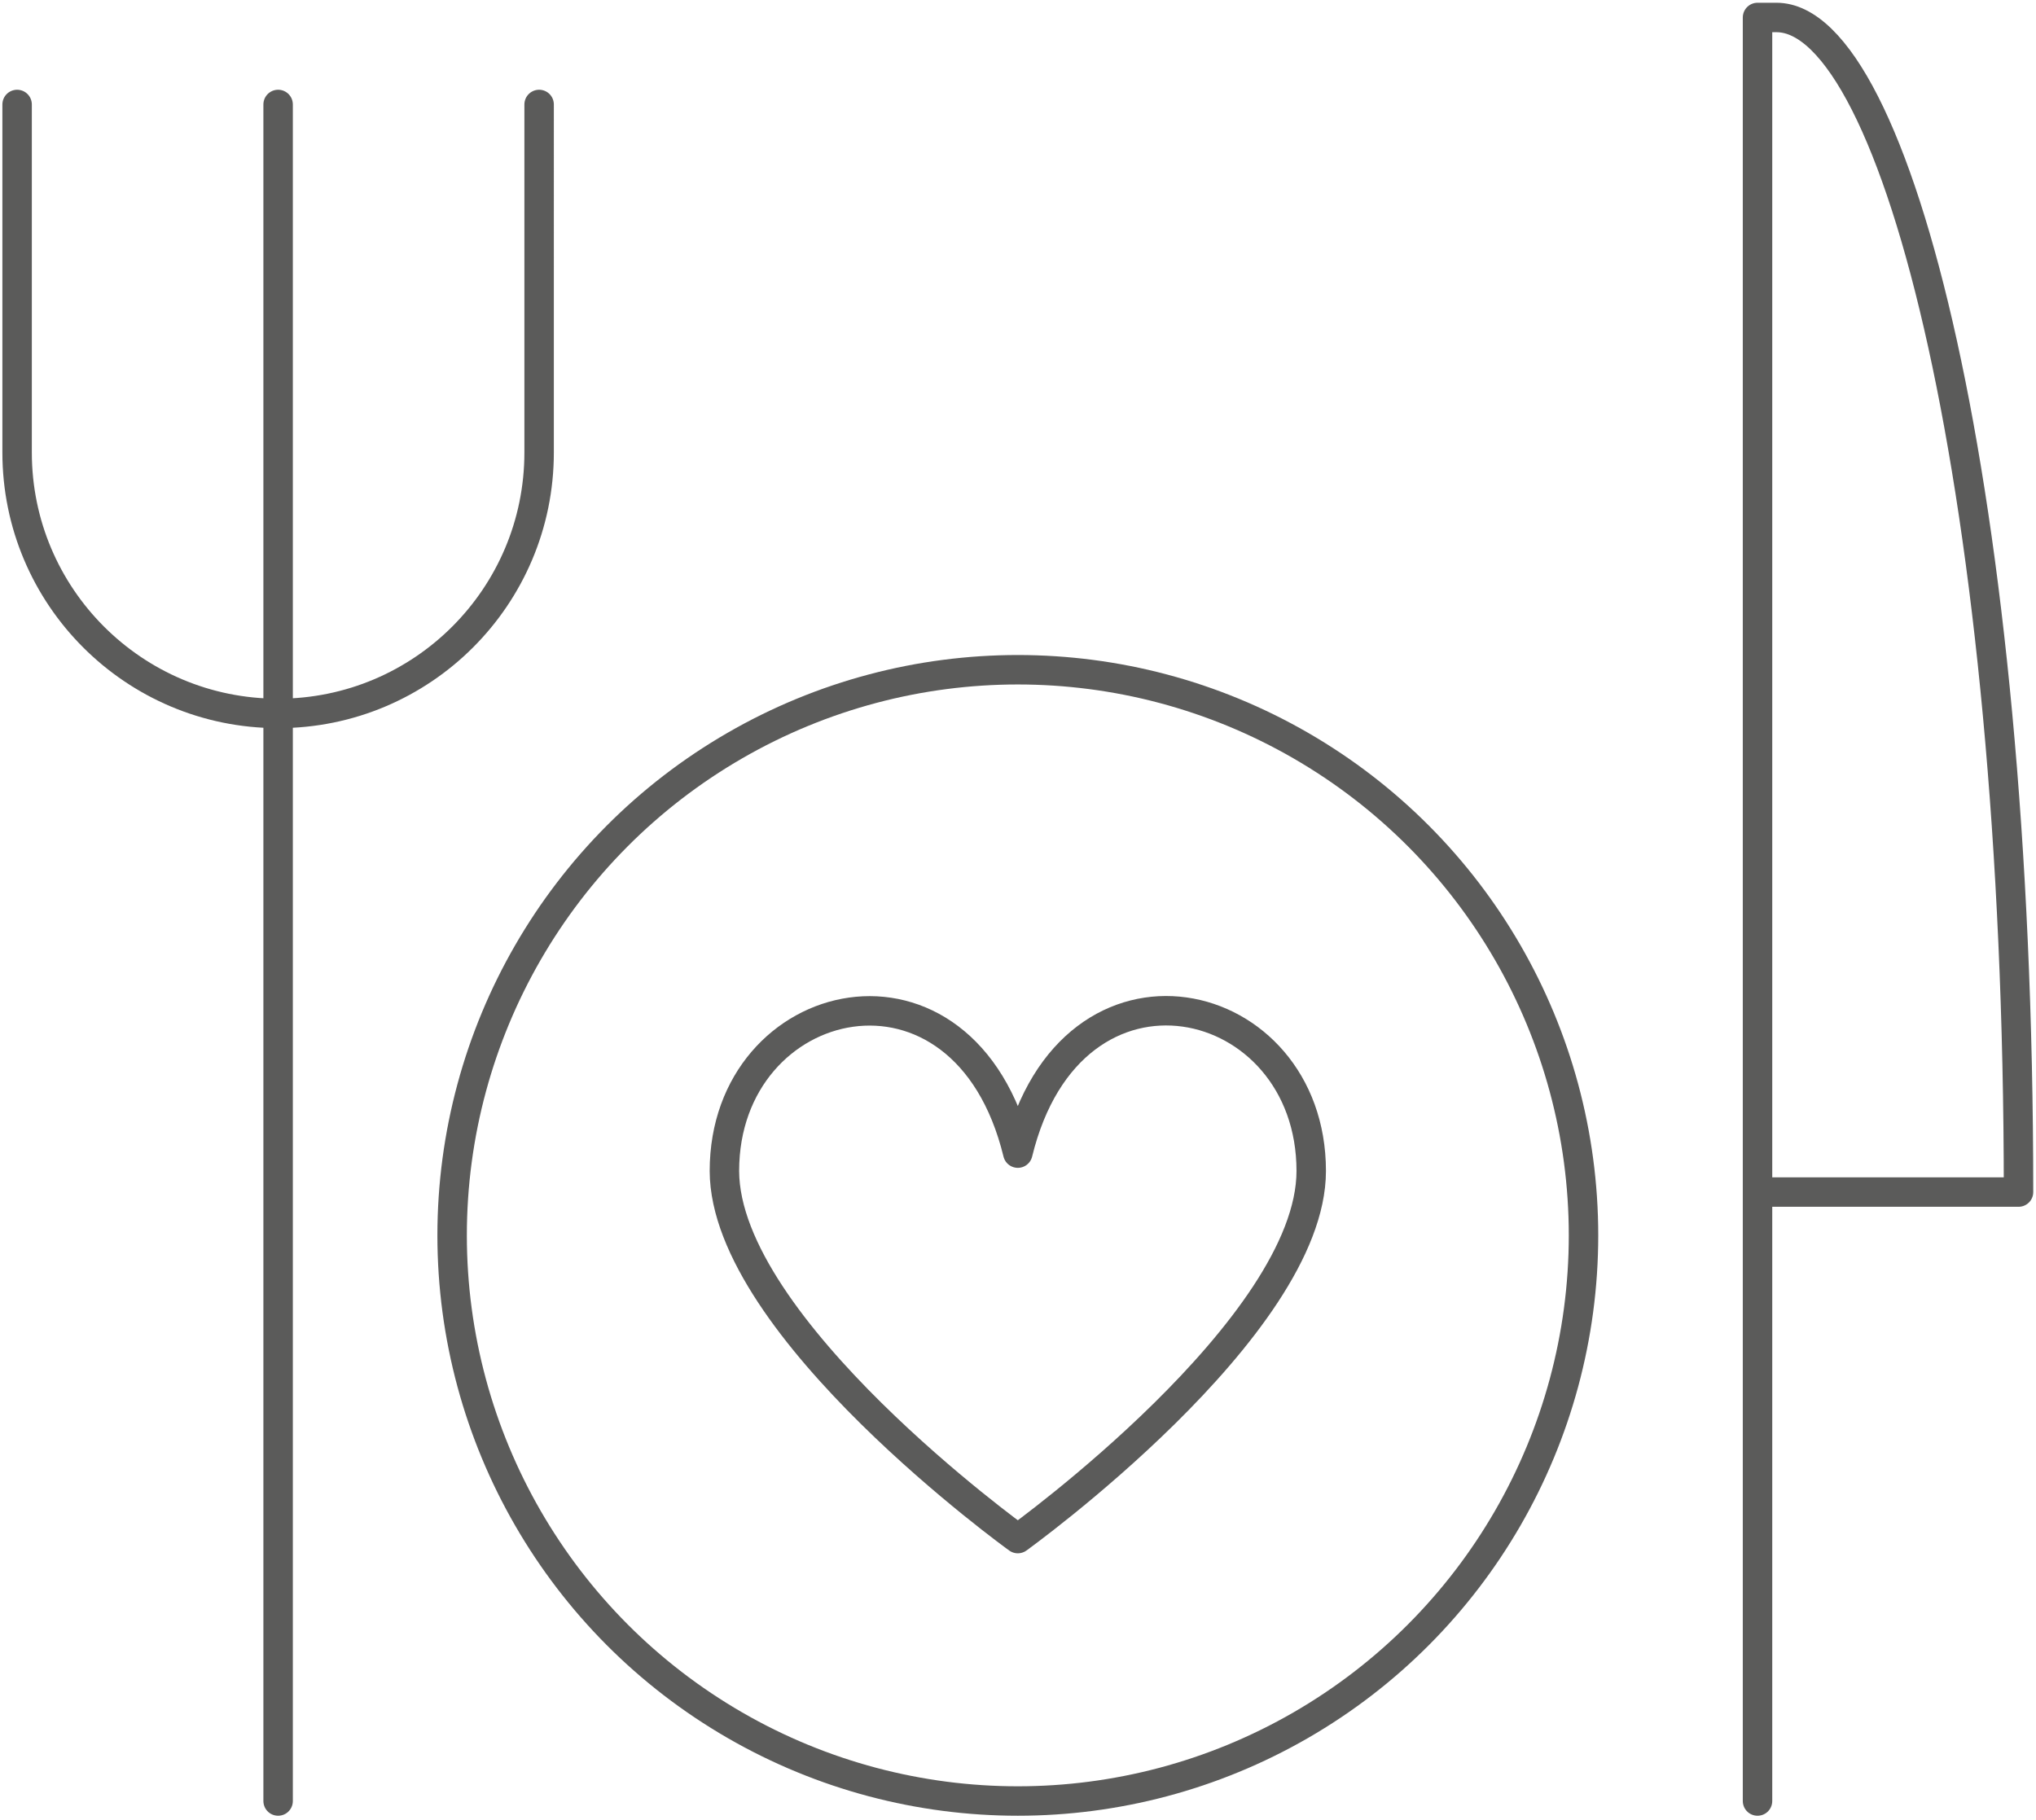
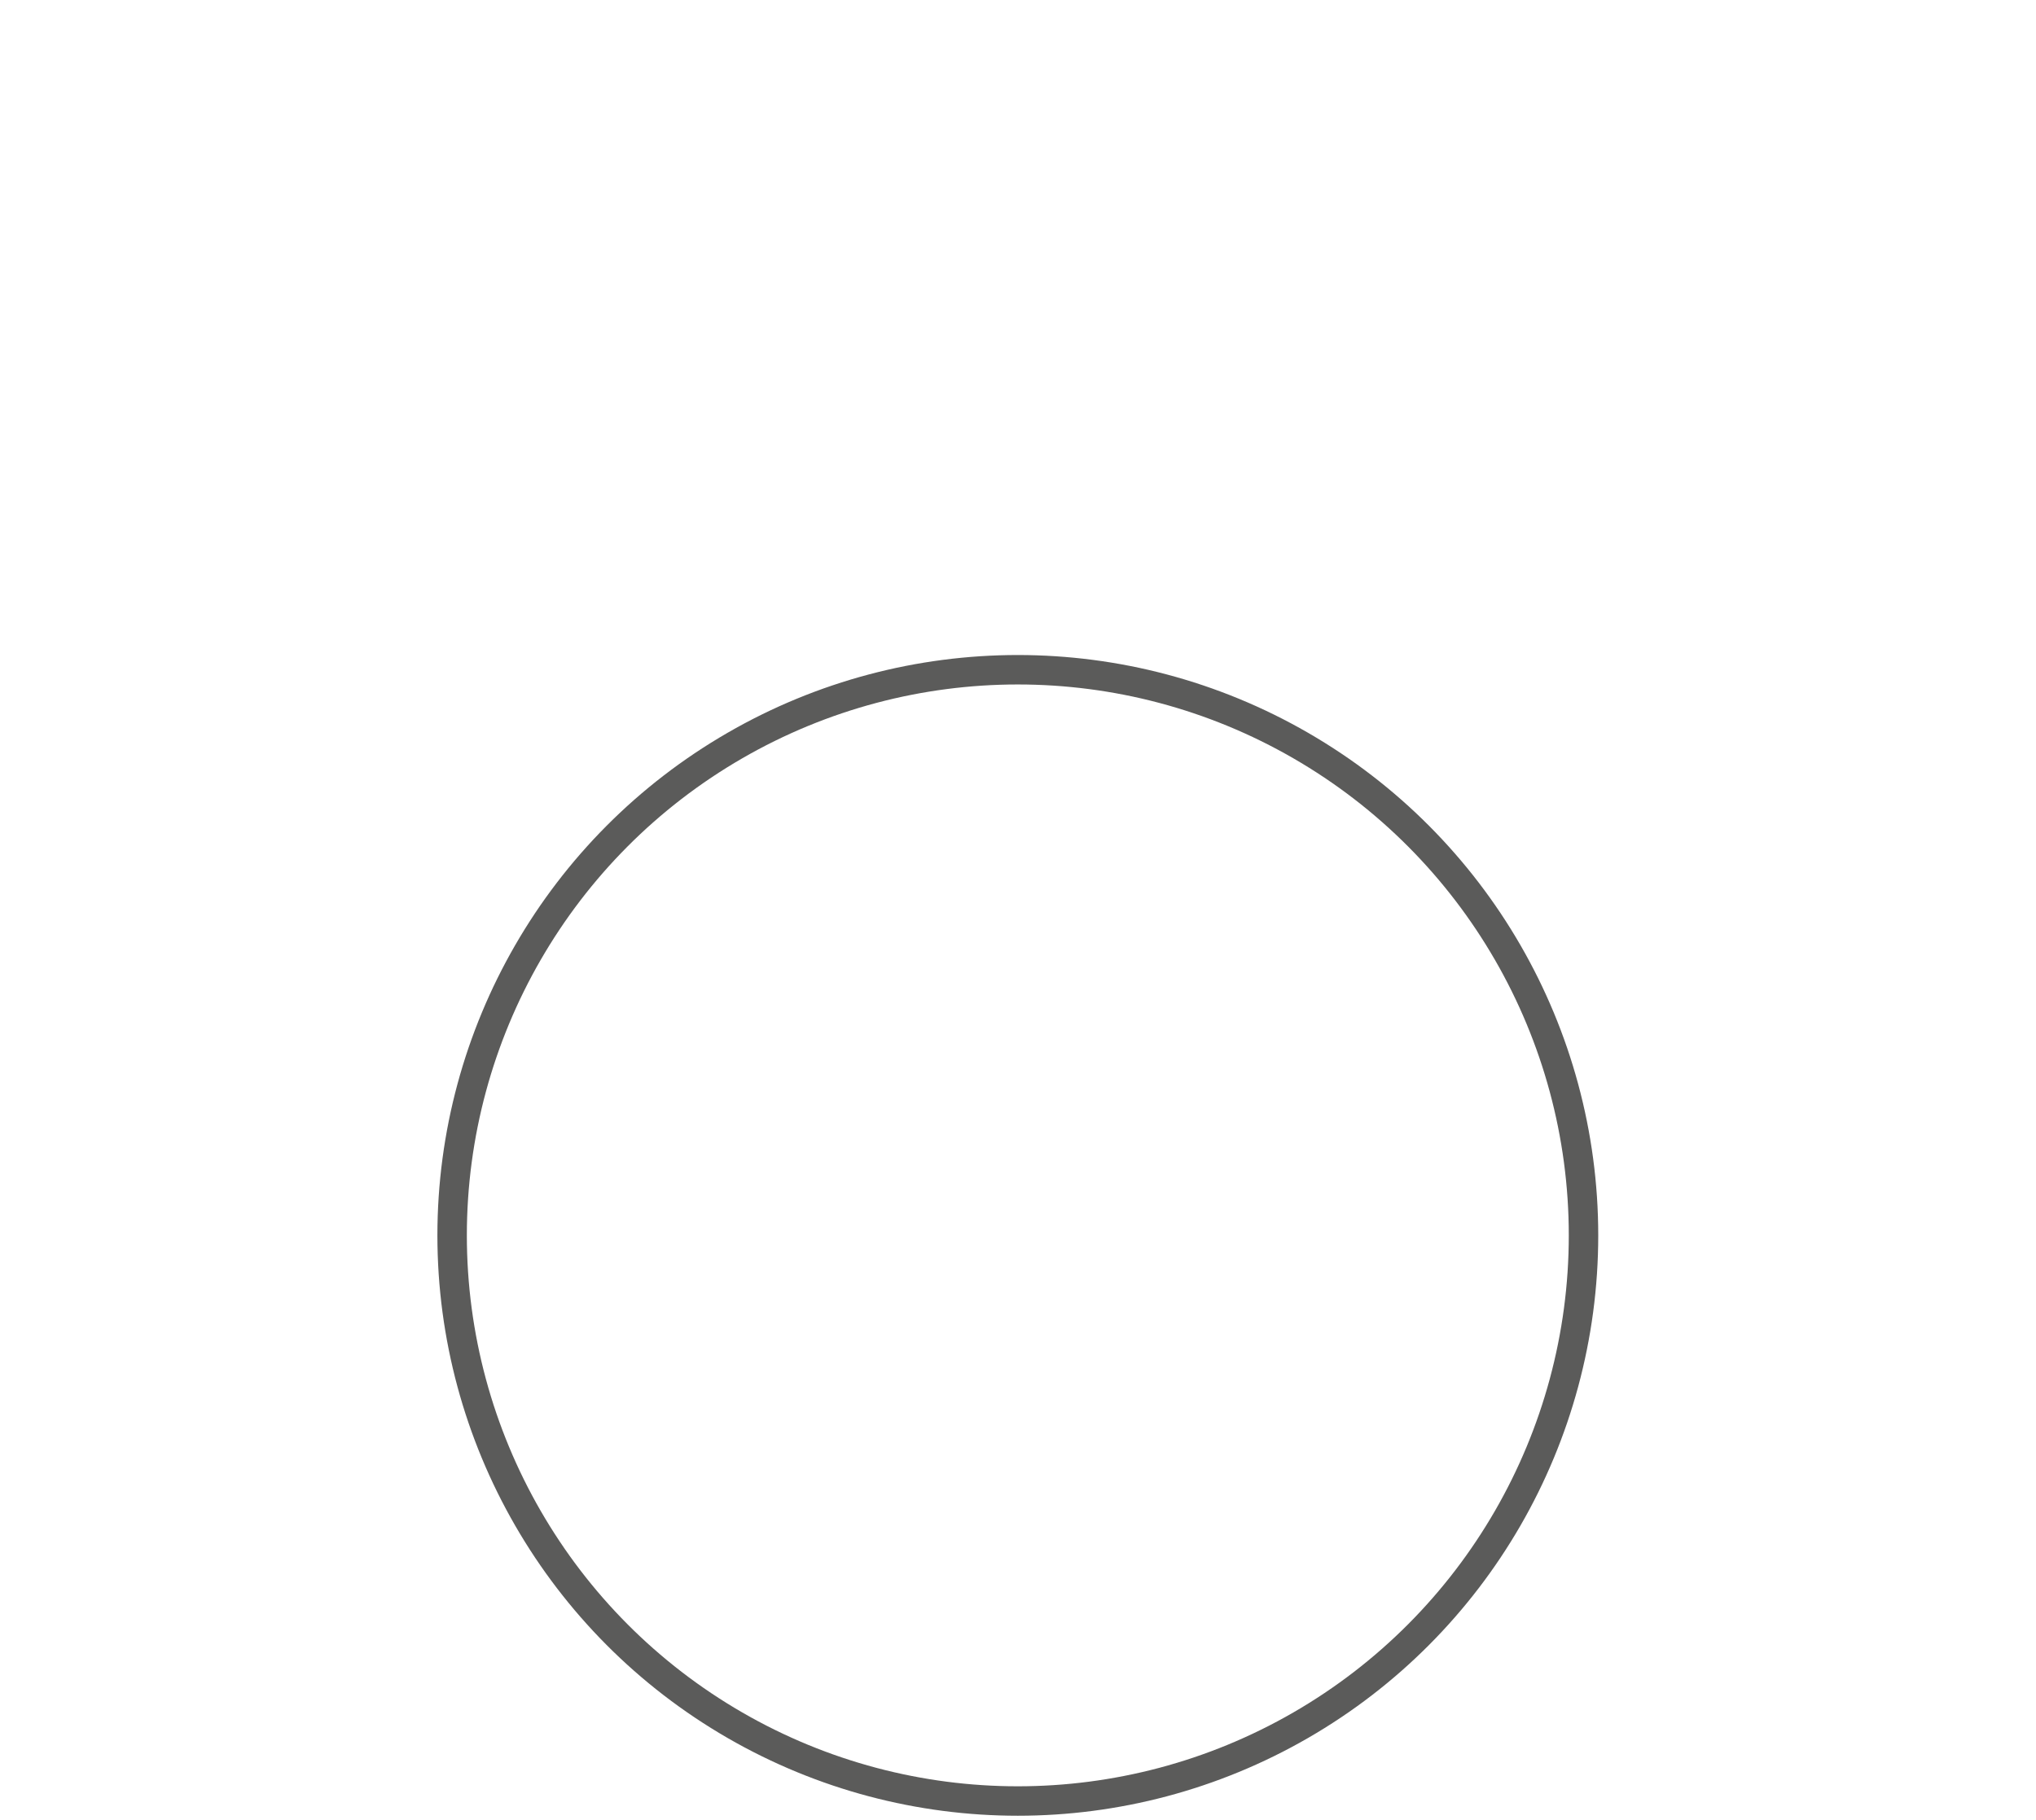
<svg xmlns="http://www.w3.org/2000/svg" version="1.1" id="Layer_1" x="0px" y="0px" viewBox="0 0 559.3 500" style="enable-background:new 0 0 559.3 500;" xml:space="preserve">
  <style type="text/css">
	.st0{fill:none;stroke:#5B5B5A;stroke-width:8.09;stroke-linecap:round;stroke-linejoin:round;stroke-miterlimit:10;}
</style>
  <g>
-     <path class="st0" d="M482.8,327.5h71.7C554.5,136.3,521,4.8,488,4.8h-5.2v490 M4.7,28.7v95.6c0,39.6,32.1,71.7,71.7,71.7   c39.6,0,71.7-32.1,71.7-71.7V28.7 M76.4,28.7v466.1" />
    <circle class="st0" cx="279.6" cy="339.4" r="155.4" />
-     <path class="st0" d="M279.6,422.7c0,0,80.6-58,80.6-101c0-49.6-65.9-65.2-80.6-4.9c-14.7-60.3-80.6-44.6-80.6,4.9   C199.1,364.7,279.6,422.7,279.6,422.7z" />
  </g>
</svg>